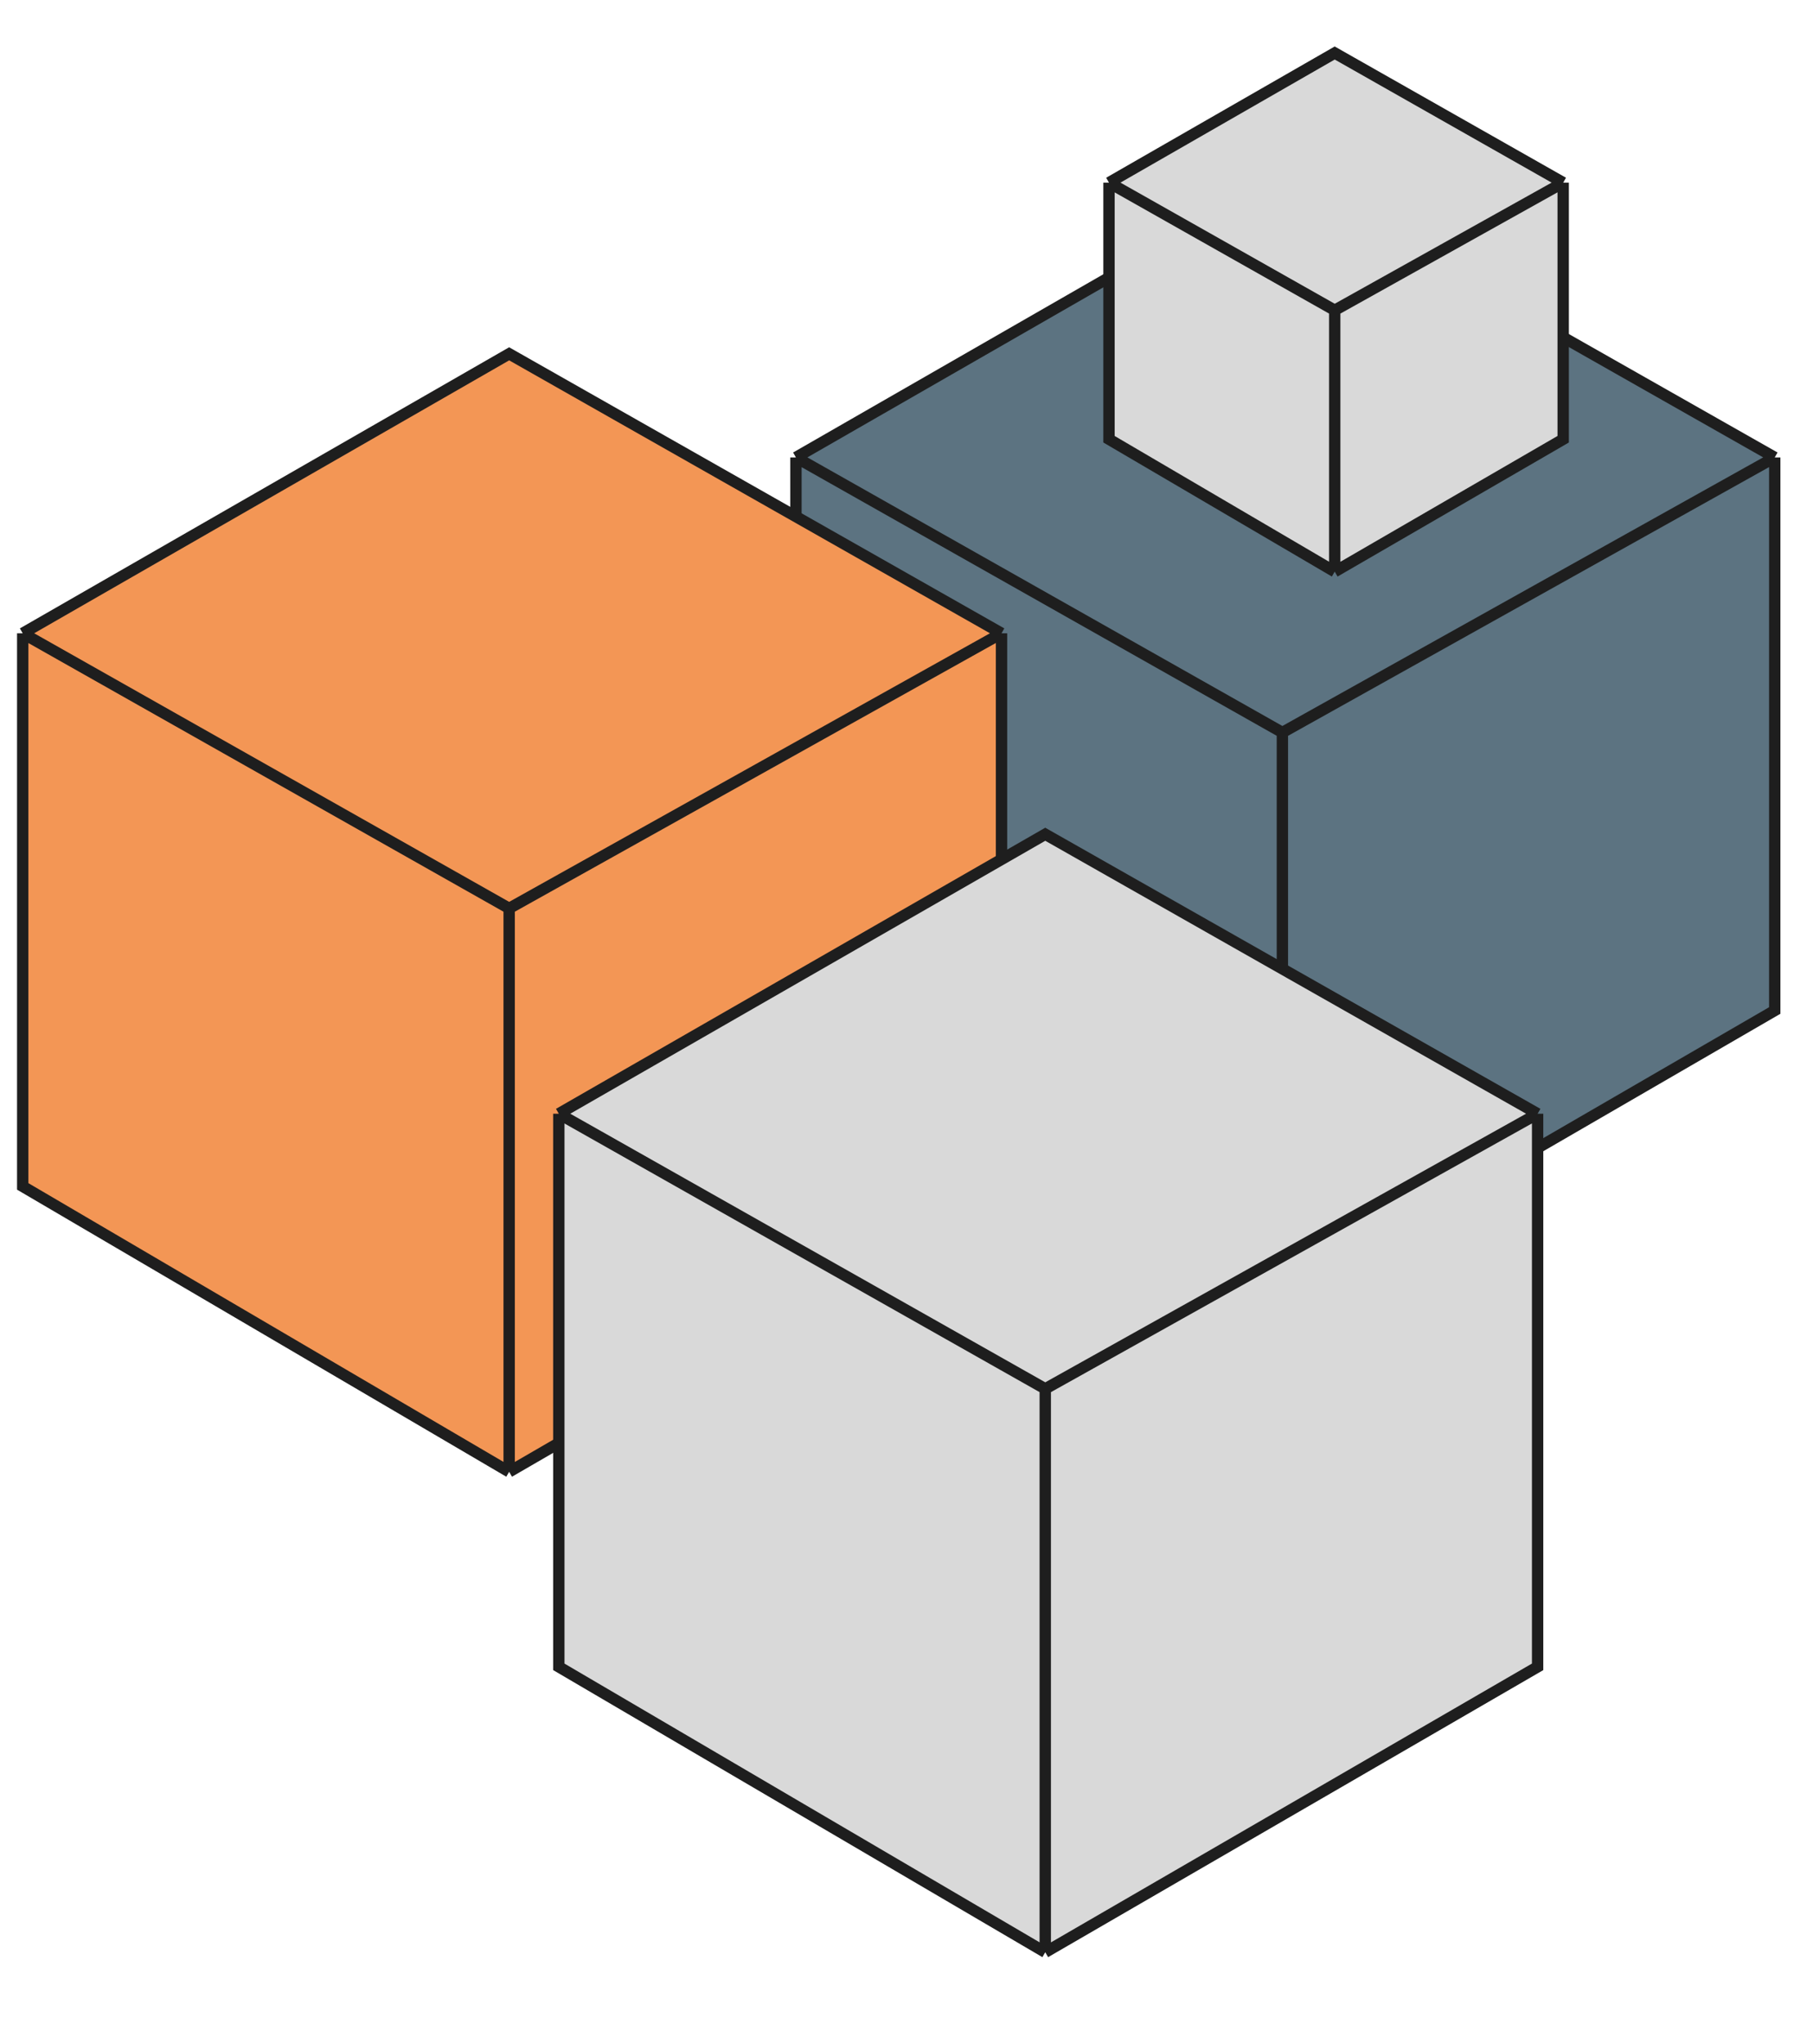
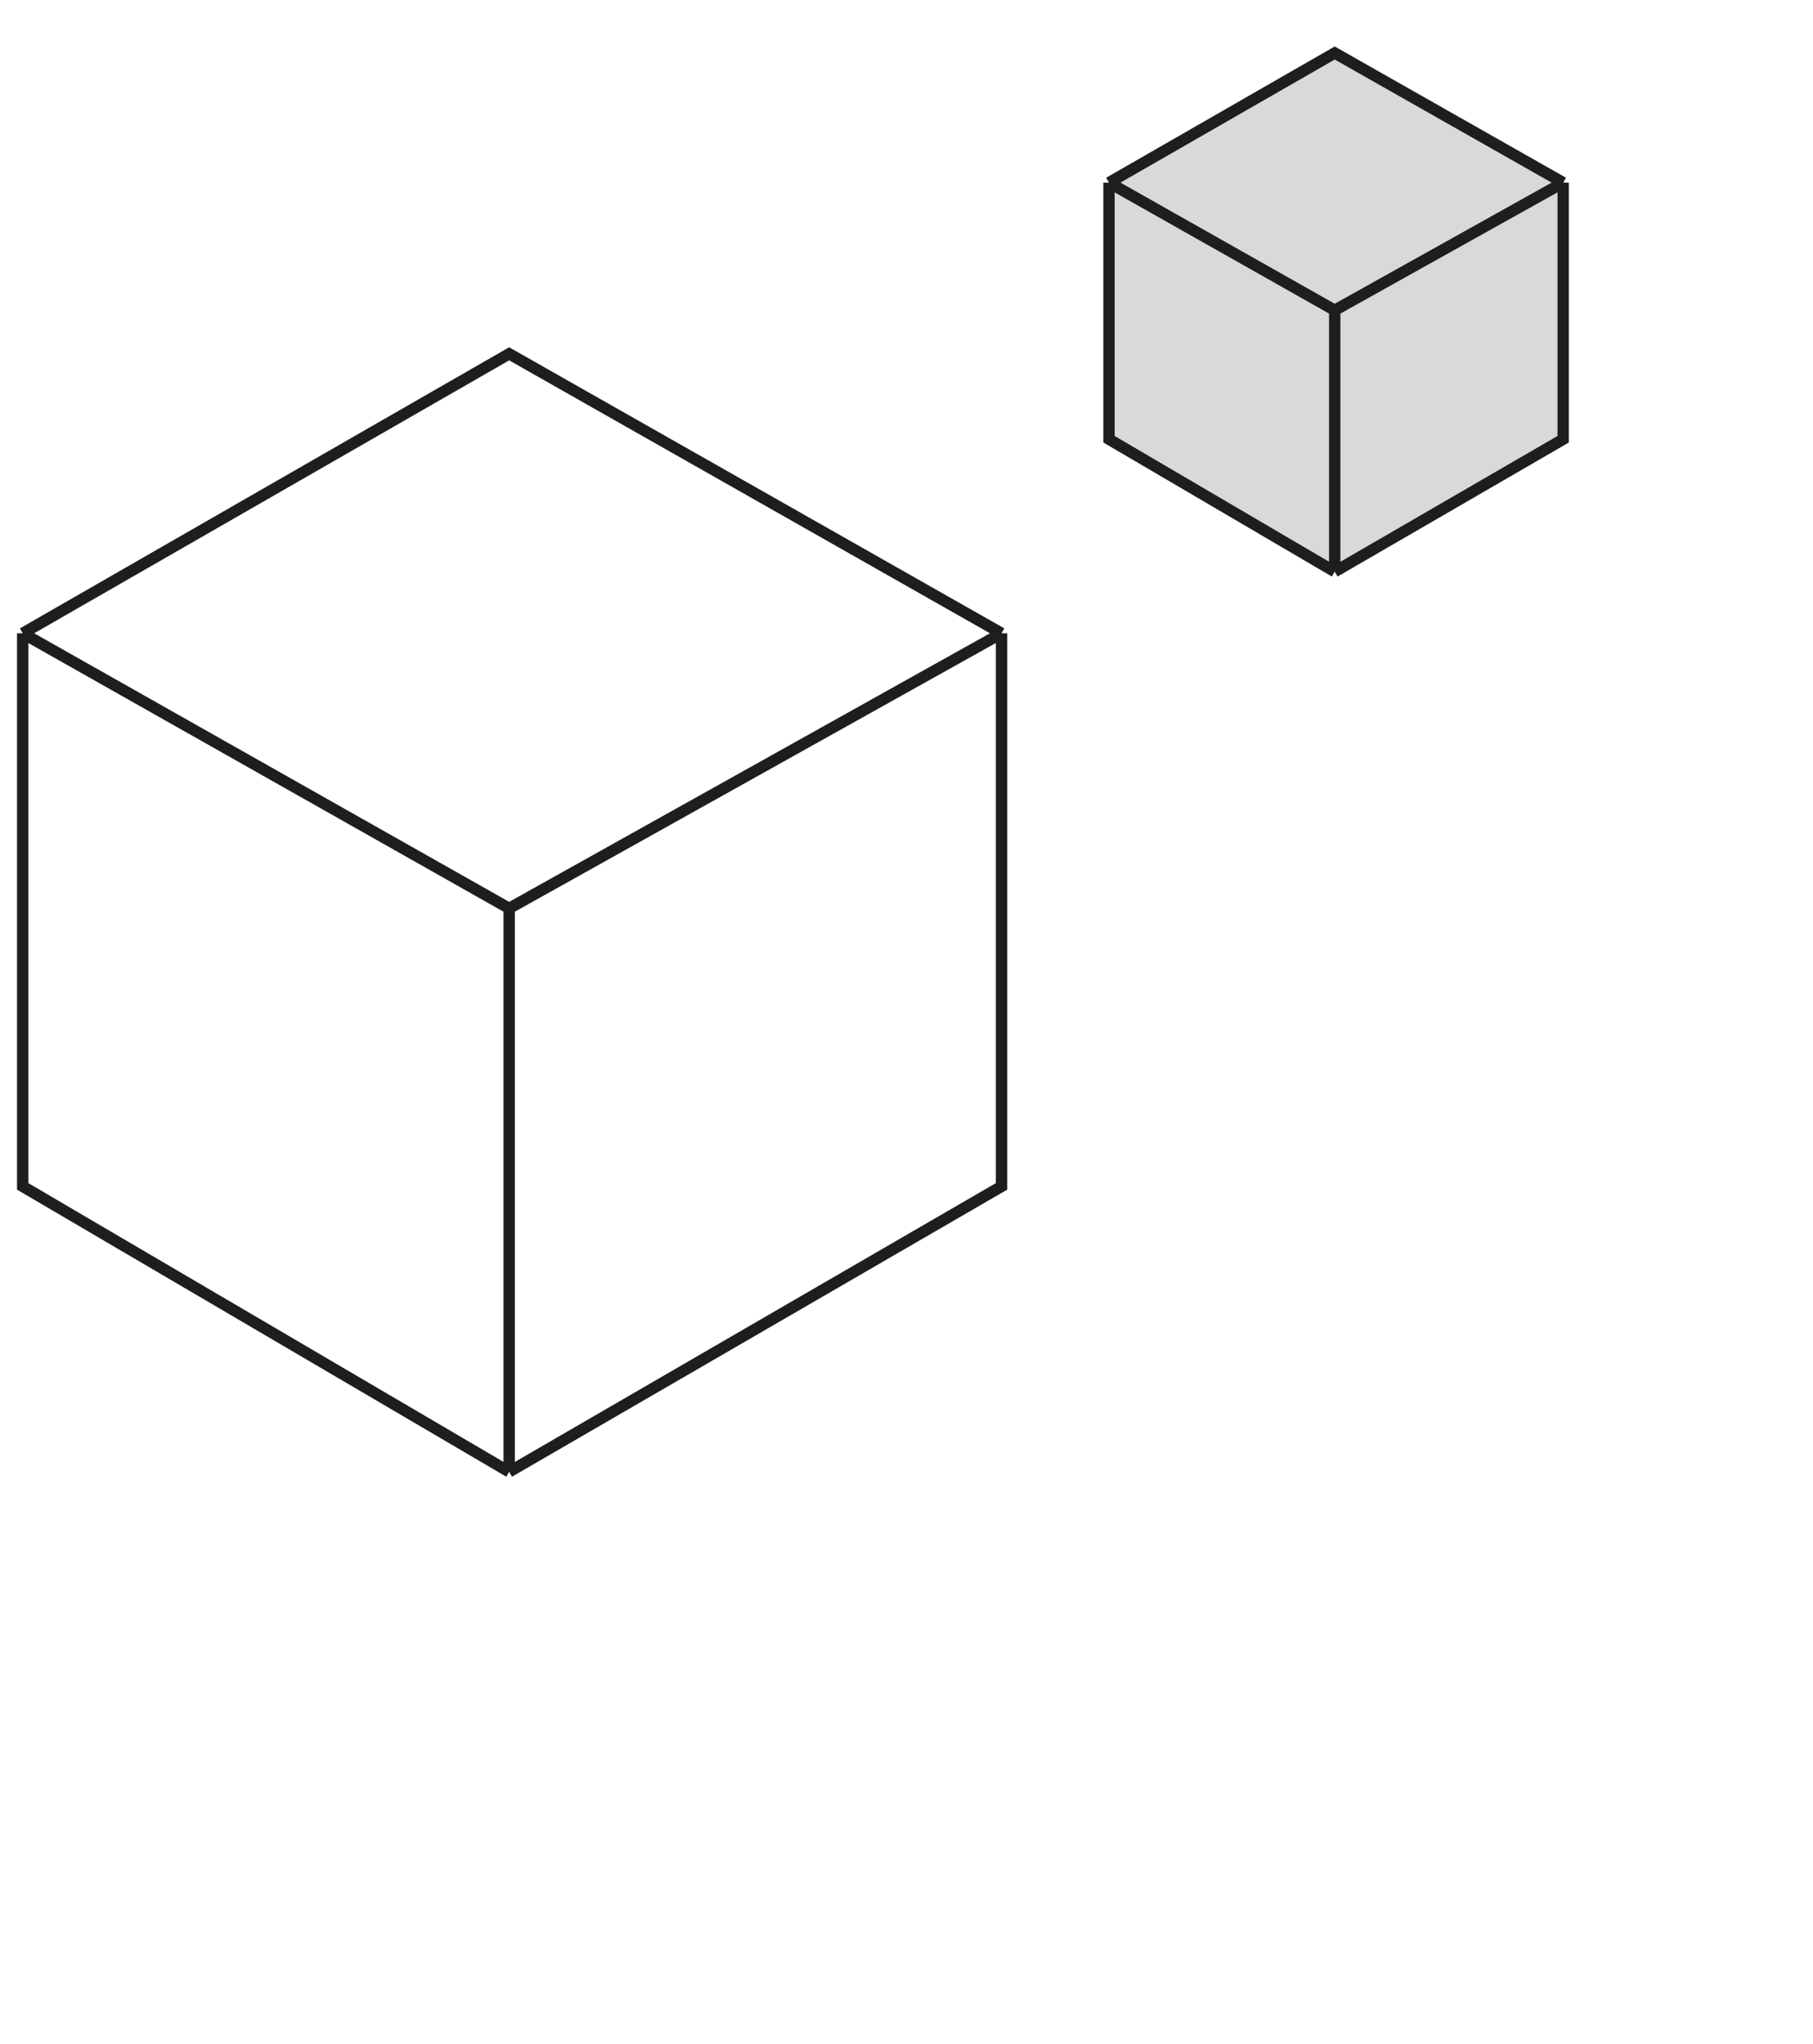
<svg xmlns="http://www.w3.org/2000/svg" width="479" height="540" viewBox="0 0 479 540" fill="none">
  <g>
-     <path d="M210.288 266.929V120.831L338.808 47L468.89 120.831V266.929L338.808 342.323L210.288 266.929Z" fill="#5C7381" />
-     <path d="M210.288 120.831V266.929L338.808 342.323M210.288 120.831L338.808 193.489M210.288 120.831L338.808 47L468.89 120.831M338.808 342.323V193.489M338.808 342.323L468.89 266.929V120.831M338.808 193.489L468.89 120.831" stroke="#1E1E1E" stroke-width="3" />
-   </g>
+     </g>
  <g>
-     <path d="M6 313.39V167.292L134.52 93.461L264.603 167.292V313.39L134.52 388.783L6 313.39Z" fill="#F39655" />
    <path d="M6 167.292V313.39L134.52 388.783M6 167.292L134.52 239.95M6 167.292L134.52 93.461L264.603 167.292M134.52 388.783V239.95M134.52 388.783L264.603 313.39V167.292M134.52 239.95L264.603 167.292" stroke="#1E1E1E" stroke-width="3" />
  </g>
  <g>
-     <path d="M147.641 440.3V294.201L276.161 220.371L406.243 294.201V440.3L276.161 515.693L147.641 440.3Z" fill="#D9D9D9" />
-     <path d="M147.641 294.201V440.3L276.161 515.693M147.641 294.201L276.161 366.86M147.641 294.201L276.161 220.371L406.243 294.201M276.161 515.693V366.86M276.161 515.693L406.243 440.3V294.201M276.161 366.86L406.243 294.201" stroke="#1E1E1E" stroke-width="3" />
-   </g>
+     </g>
  <g>
    <path d="M293 116.025V48.25L352.637 14L413 48.25V116.025L352.637 151L293 116.025Z" fill="#D9D9D9" />
    <path d="M293 48.25V116.025L352.637 151M293 48.25L352.637 81.956M293 48.25L352.637 14L413 48.25M352.637 151V81.956M352.637 151L413 116.025V48.25M352.637 81.956L413 48.25" stroke="#1E1E1E" stroke-width="3" />
  </g>
</svg>